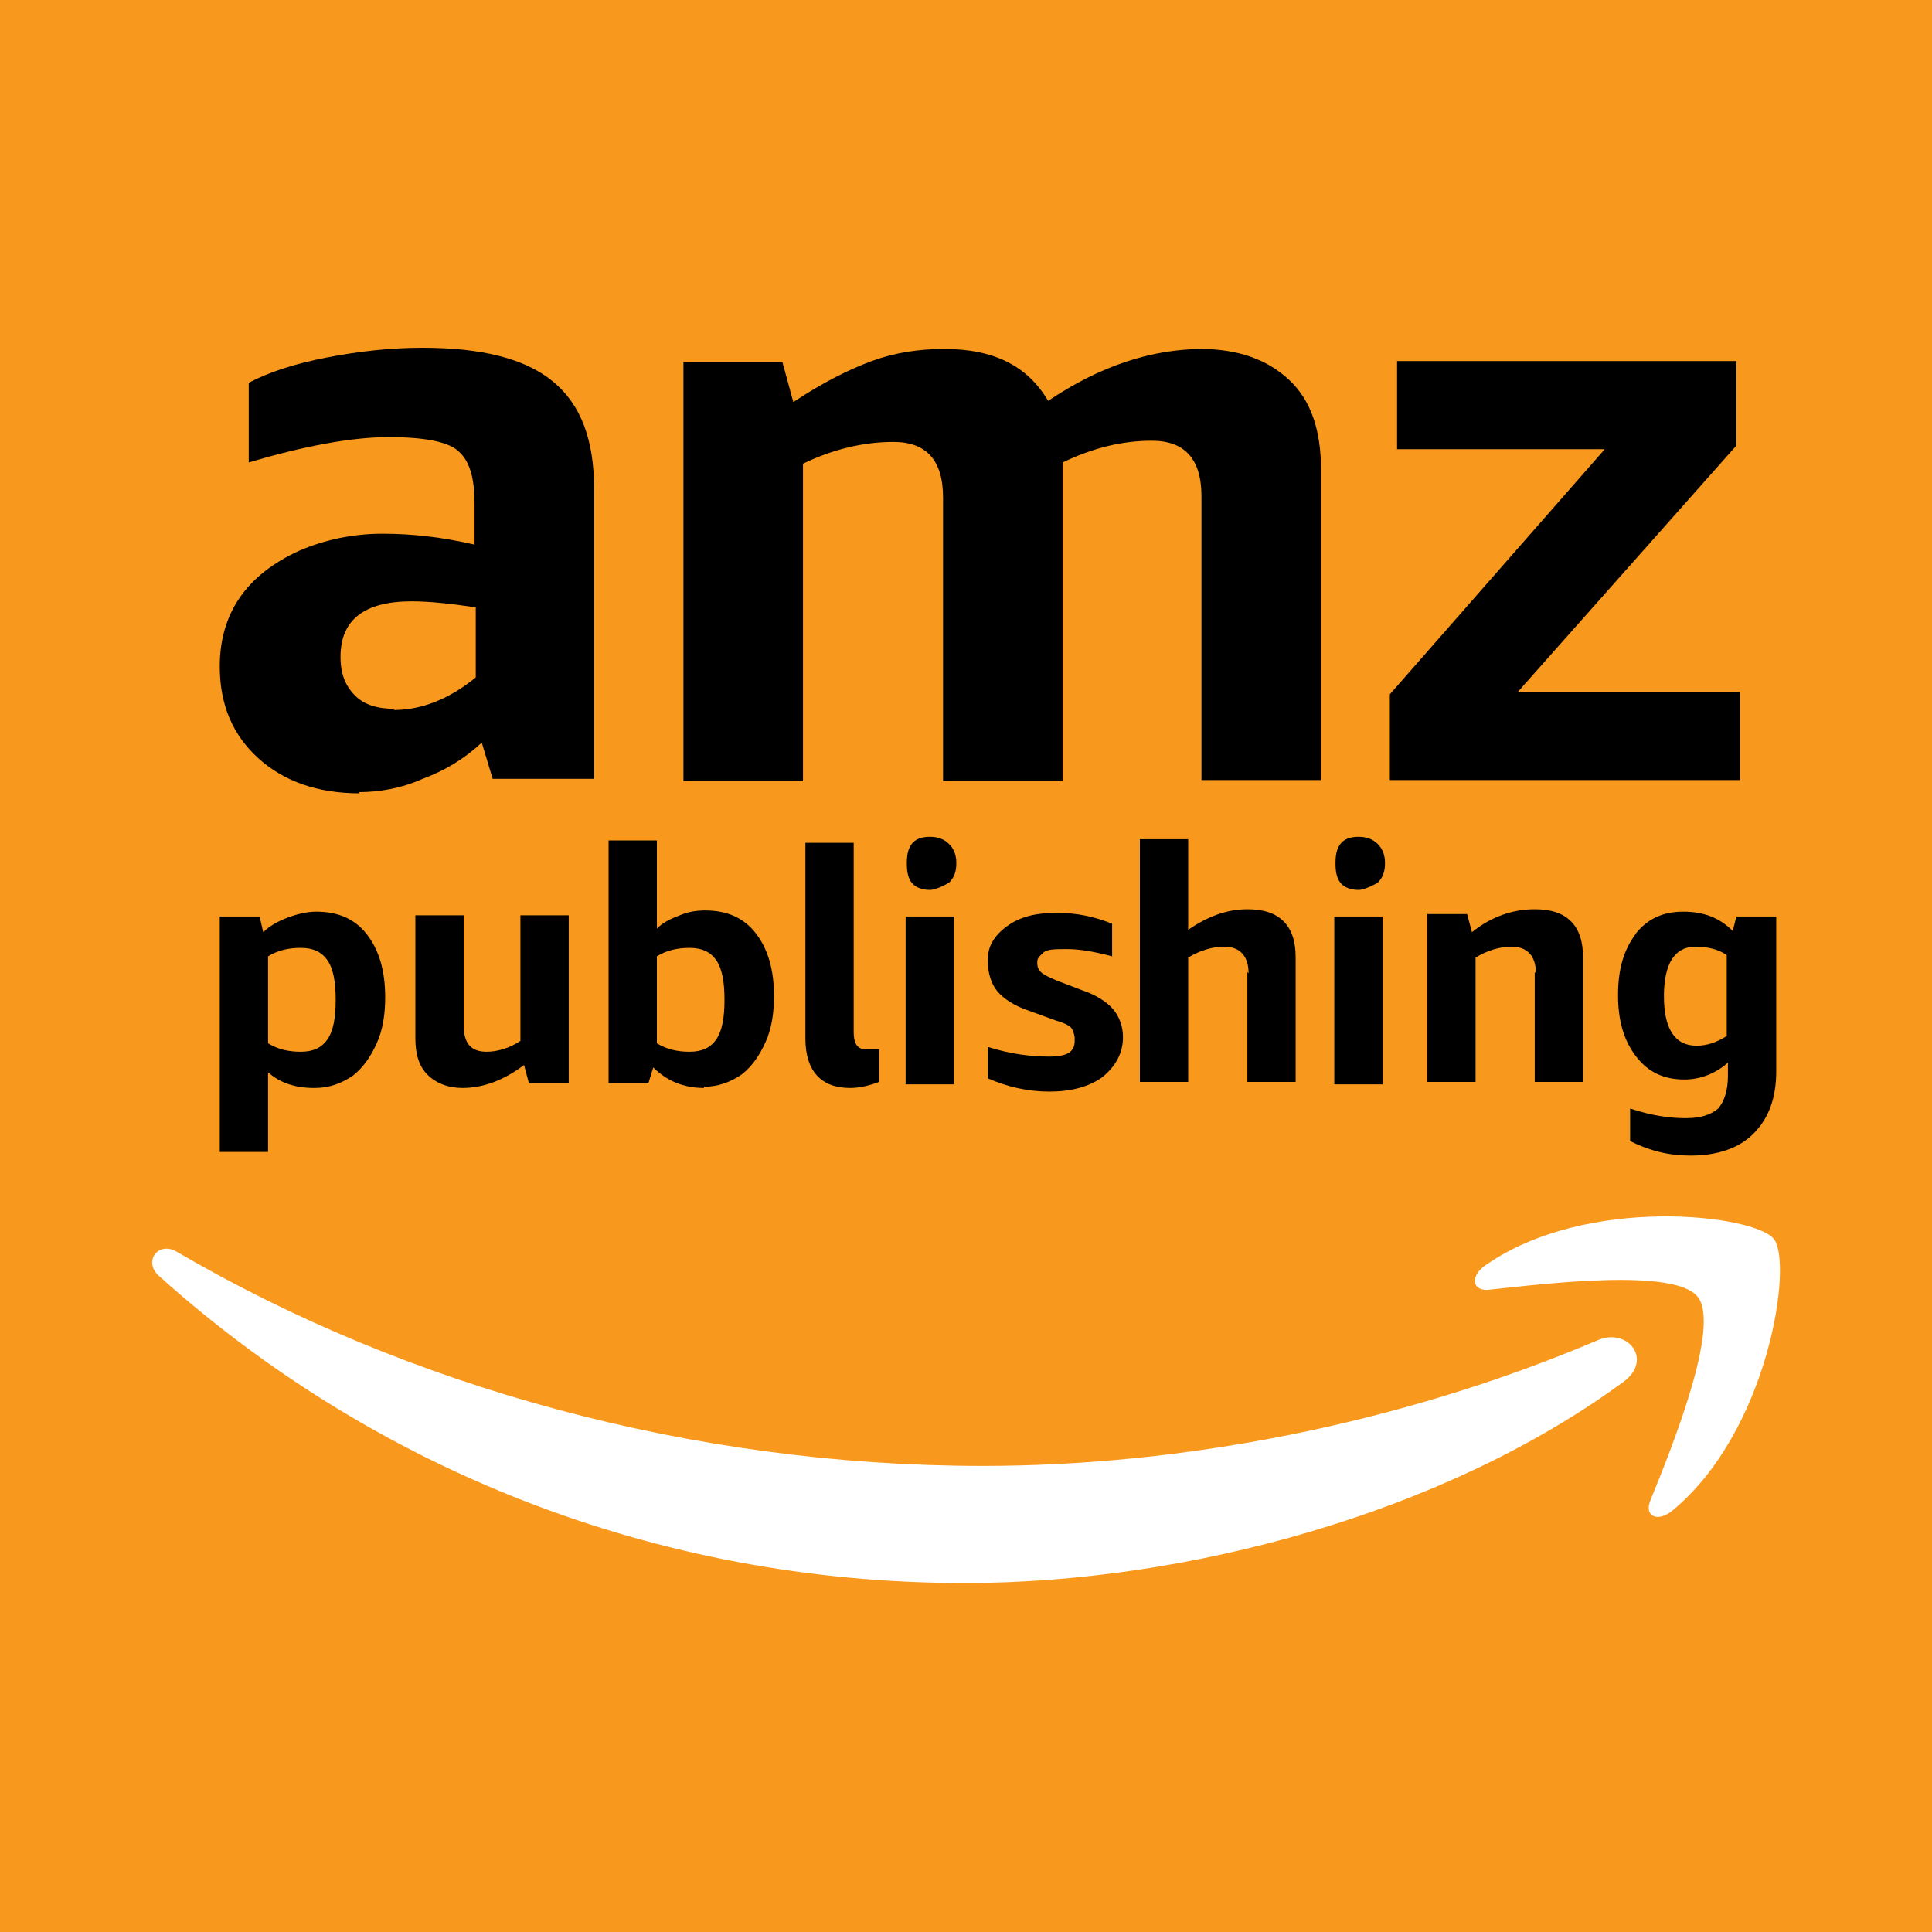
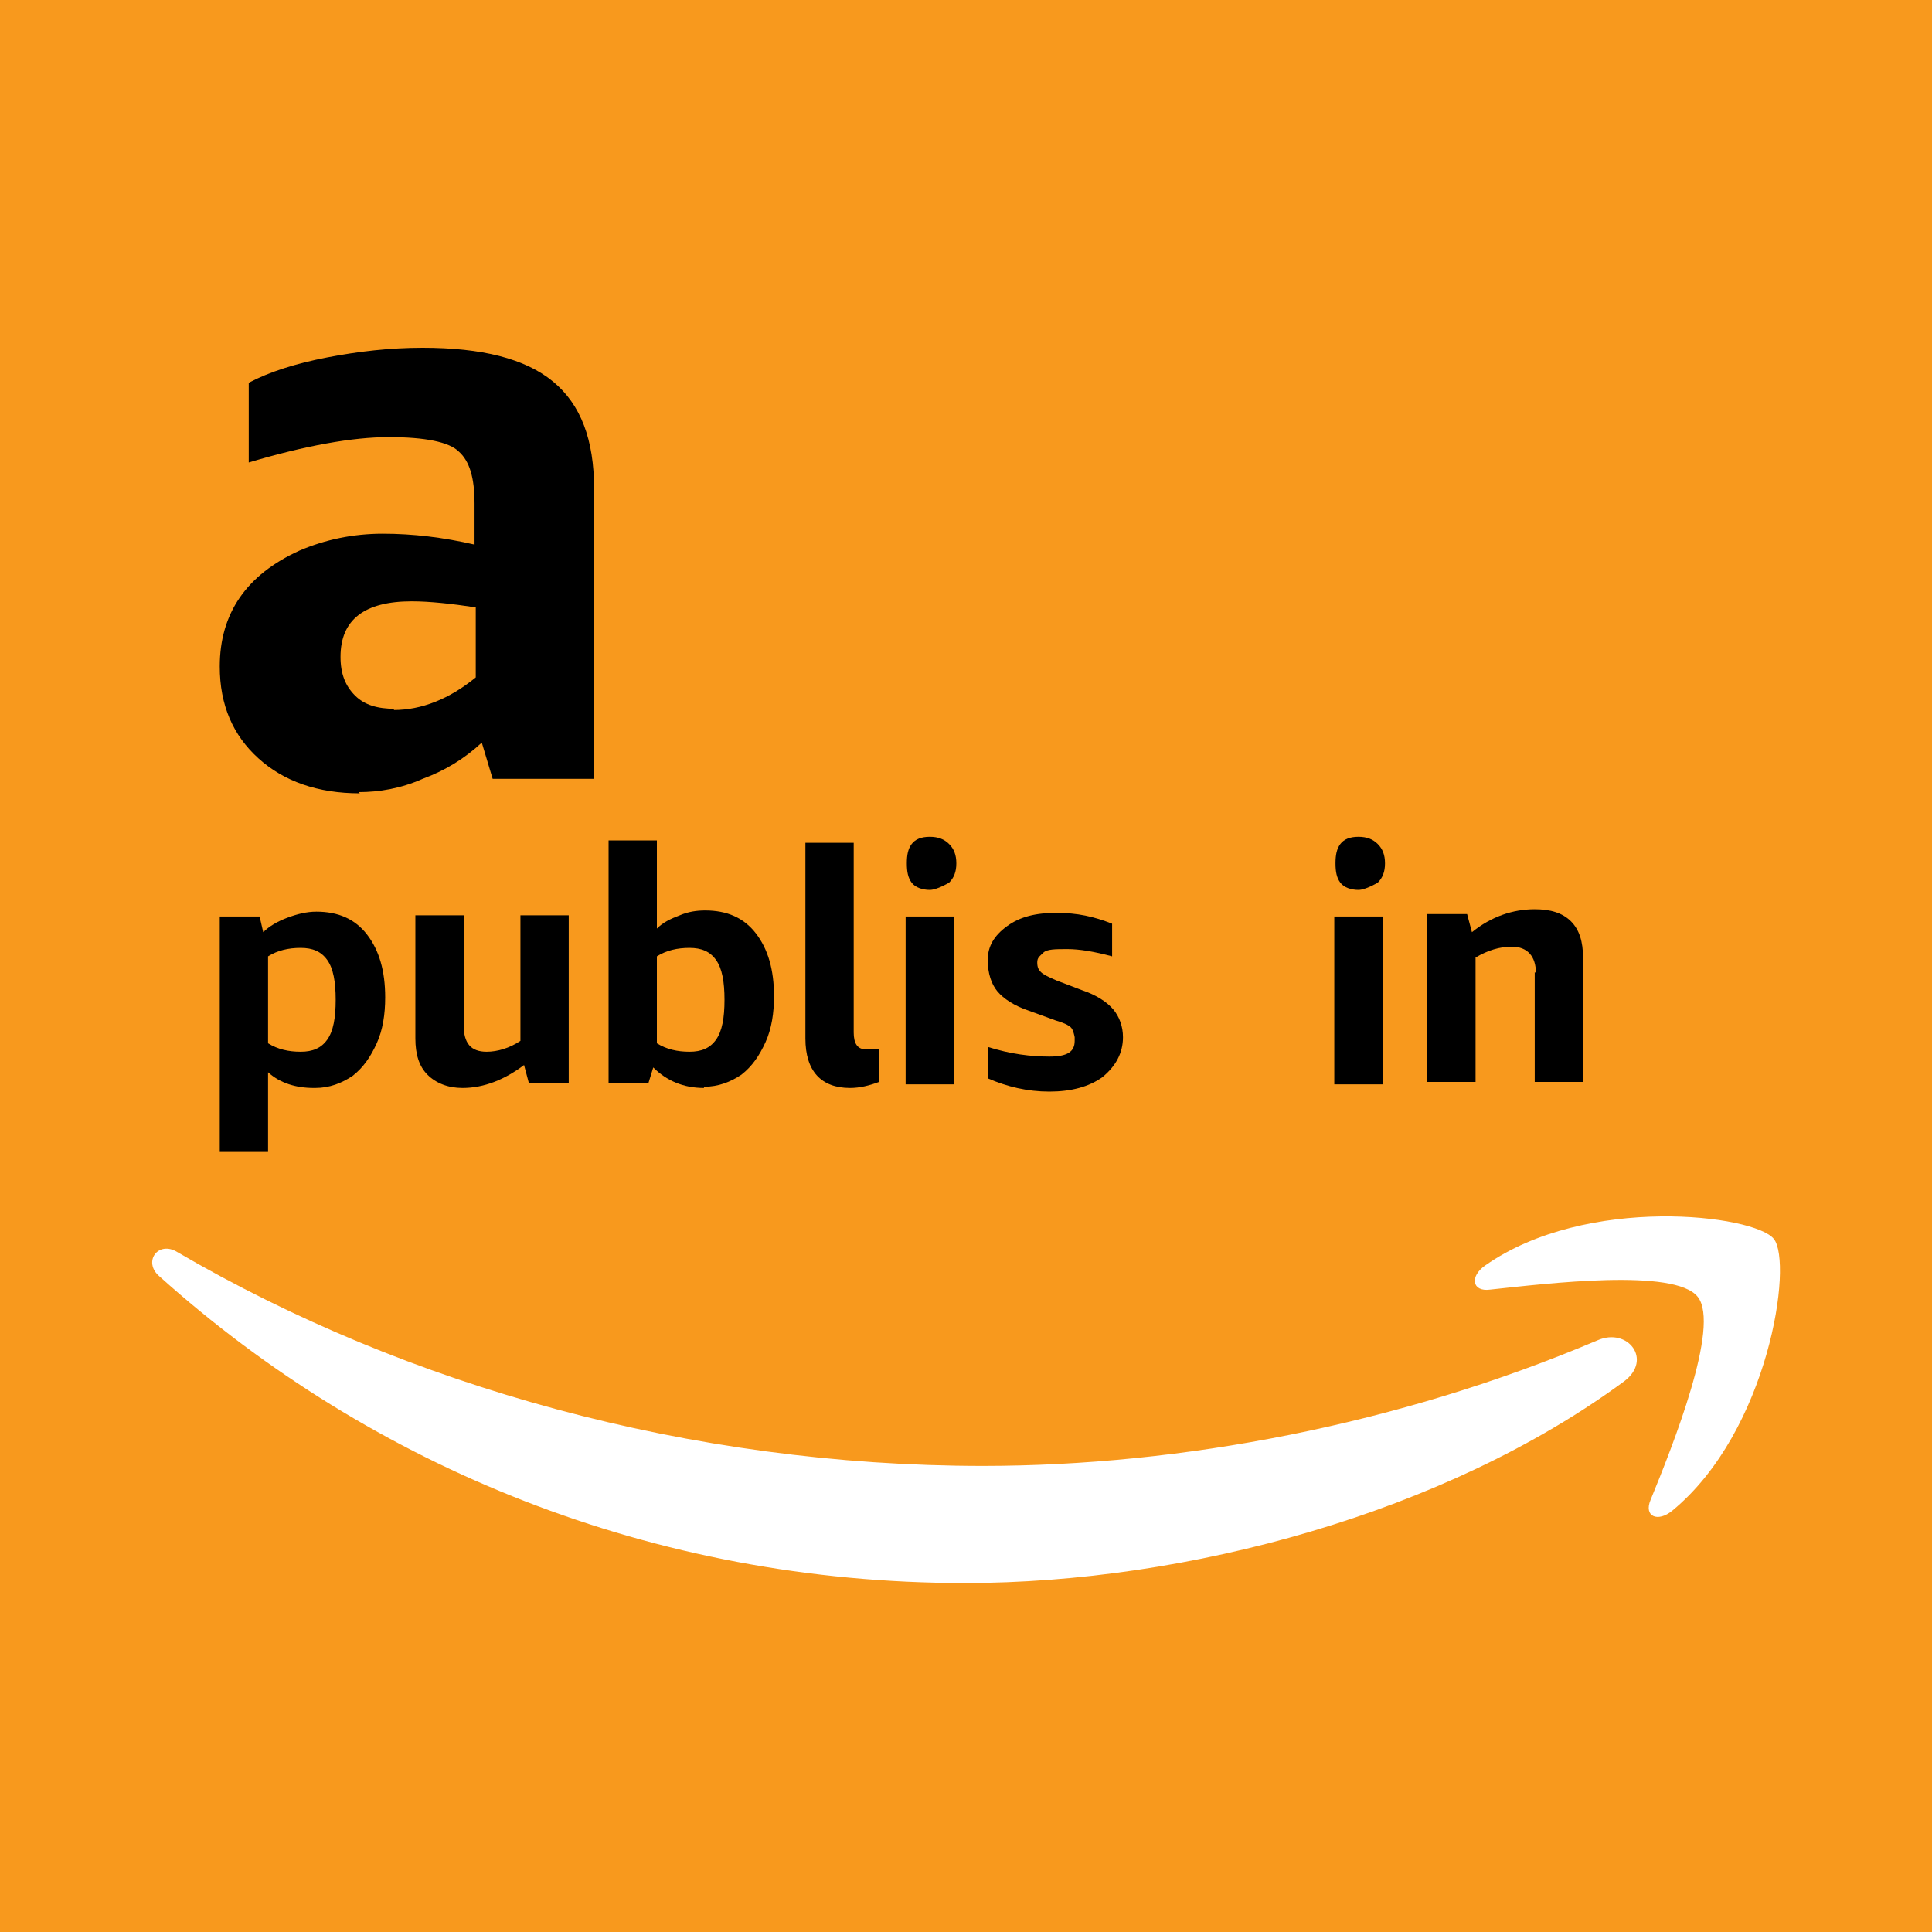
<svg xmlns="http://www.w3.org/2000/svg" id="Layer_2" data-name="Layer 2" viewBox="0 0 16 16">
  <defs>
    <style>      .cls-1 {        fill: #fff;        fill-rule: evenodd;      }      .cls-1, .cls-2, .cls-3 {        stroke-width: 0px;      }      .cls-2 {        fill: #000;      }      .cls-3 {        fill: #f8991d;      }    </style>
  </defs>
  <g id="Layer_1-2" data-name="Layer 1">
    <g>
      <rect class="cls-3" width="16" height="16" />
      <g>
        <g>
          <g>
            <path class="cls-2" d="M2.98,6.57c-.35,0-.63-.1-.84-.29-.21-.19-.32-.44-.32-.76,0-.44.22-.76.66-.96.21-.09.44-.14.69-.14s.5.03.76.09v-.34c0-.21-.04-.35-.13-.43-.08-.08-.28-.12-.58-.12s-.69.07-1.16.21v-.66c.17-.09.39-.16.65-.21s.52-.08.79-.08c.49,0,.85.09,1.08.28.23.19.34.48.34.89v2.4h-.84l-.09-.3c-.14.13-.3.23-.49.3-.18.08-.36.11-.53.11ZM3.26,5.88c.23,0,.46-.09.68-.27v-.58c-.2-.03-.38-.05-.53-.05-.39,0-.59.15-.59.46,0,.14.04.24.12.32.08.08.19.11.33.11Z" />
-             <path class="cls-2" d="M9.94,2.89c.32,0,.56.09.74.26s.26.42.26.74v2.57h-.99v-2.35c0-.31-.14-.46-.41-.46-.25,0-.49.06-.74.18v2.64h-.99v-2.35c0-.31-.14-.46-.41-.46-.25,0-.5.06-.75.18v2.63h-.99v-3.47h.82l.09.33c.24-.16.46-.27.65-.34.19-.07.39-.1.6-.1.41,0,.69.14.86.43.43-.29.86-.43,1.28-.43Z" />
-             <path class="cls-2" d="M11.51,6.46v-.71l1.78-2.03h-1.72v-.73h2.81v.7l-1.81,2.04h1.84v.73h-2.91Z" />
          </g>
          <g>
            <path class="cls-2" d="M2.6,9.01c-.15,0-.28-.04-.38-.13v.66h-.4v-1.95h.33l.03.13c.05-.05.12-.09.2-.12.08-.03.16-.05.24-.05.18,0,.32.06.42.19.1.13.15.3.15.52,0,.14-.02.27-.07.38-.05.11-.11.2-.2.27-.09.06-.19.1-.31.1ZM2.71,7.95c-.05-.07-.12-.1-.22-.1s-.19.02-.27.07v.72c.08.05.17.07.27.07s.17-.03.22-.1c.05-.07.07-.18.07-.33s-.02-.26-.07-.33Z" />
            <path class="cls-2" d="M3.44,8.6v-1.02h.4v.91c0,.15.06.22.19.22.09,0,.19-.03.28-.09v-1.04h.4v1.39h-.33l-.04-.15c-.16.12-.33.19-.51.19-.12,0-.22-.04-.29-.11-.07-.07-.1-.17-.1-.3Z" />
            <path class="cls-2" d="M5.83,9.01c-.17,0-.31-.06-.42-.17l-.04.13h-.33v-2.01h.4v.73c.05-.05.11-.08.19-.11.07-.03.14-.04.21-.04.18,0,.32.06.42.19.1.13.15.3.15.52,0,.14-.02.27-.07.38-.05.11-.11.2-.2.27-.09.06-.19.1-.31.1ZM5.93,7.95c-.05-.07-.12-.1-.22-.1s-.19.02-.27.07v.72c.08.05.17.07.27.07s.17-.03.22-.1c.05-.07.07-.18.07-.33s-.02-.26-.07-.33Z" />
            <path class="cls-2" d="M7.07,8.55c0,.09.03.14.1.14.03,0,.07,0,.11,0v.27c-.08.03-.16.05-.24.05-.24,0-.37-.14-.37-.41v-1.62h.4v1.59Z" />
            <path class="cls-2" d="M7.5,8.98v-1.39h.4v1.39h-.4ZM7.86,7.31s-.1.06-.16.06-.12-.02-.15-.06c-.03-.04-.04-.09-.04-.16s.01-.12.04-.16c.03-.04.08-.06.15-.06s.12.02.16.06c.04.04.06.09.06.16s-.02.12-.06.16Z" />
            <path class="cls-2" d="M8.9,8.59s-.01-.06-.03-.08c-.02-.02-.06-.04-.13-.06l-.22-.08c-.12-.04-.21-.1-.26-.16-.05-.06-.08-.15-.08-.26s.05-.2.16-.28c.11-.08.24-.11.41-.11s.31.03.46.09v.27c-.15-.04-.27-.06-.37-.06s-.17,0-.2.03-.05.04-.05.08.01.06.03.08.06.04.13.07l.21.08c.12.04.21.1.26.16.05.06.08.14.08.23,0,.13-.06.24-.17.33-.11.08-.26.12-.44.12s-.35-.04-.51-.11v-.26c.19.06.36.08.51.08s.21-.04.21-.13Z" />
-             <path class="cls-2" d="M10.34,8.06c0-.14-.07-.22-.2-.22-.1,0-.2.03-.3.09v1.03h-.4v-2.01h.4v.75c.16-.11.32-.17.49-.17.13,0,.23.03.3.1s.1.17.1.3v1.03h-.4v-.91Z" />
            <path class="cls-2" d="M11.05,8.98v-1.39h.4v1.39h-.4ZM11.41,7.31s-.1.06-.16.06-.12-.02-.15-.06c-.03-.04-.04-.09-.04-.16s.01-.12.04-.16c.03-.04.08-.06.15-.06s.12.02.16.06c.04.04.06.09.06.16s-.02.12-.06.16Z" />
            <path class="cls-2" d="M12.72,8.06c0-.14-.07-.22-.2-.22-.1,0-.2.03-.3.09v1.03h-.4v-1.39h.33l.04.15c.16-.13.34-.19.52-.19.13,0,.23.03.3.1s.1.17.1.3v1.03h-.4v-.91Z" />
-             <path class="cls-2" d="M13.54,7.74c.1-.13.23-.19.4-.19s.3.05.41.16l.03-.12h.33v1.28c0,.22-.06.39-.19.52-.12.12-.3.18-.52.18-.18,0-.34-.04-.5-.12v-.27c.18.06.33.08.46.08s.21-.03.27-.08c.05-.06.08-.15.08-.27v-.11c-.1.09-.23.14-.36.14-.17,0-.3-.06-.4-.19-.1-.13-.15-.29-.15-.51s.05-.38.15-.51ZM14.04,7.84c-.17,0-.26.14-.26.41s.09.41.27.41c.09,0,.17-.03.25-.08v-.67c-.07-.05-.16-.07-.26-.07Z" />
          </g>
        </g>
        <g>
          <path id="path8" class="cls-1" d="M13.45,11.44c-1.48,1.09-3.62,1.67-5.46,1.67-2.58,0-4.91-.96-6.67-2.54-.14-.12-.01-.3.15-.2,1.9,1.11,4.25,1.77,6.67,1.77,1.64,0,3.44-.34,5.09-1.04.25-.11.46.16.22.34" />
          <path id="path10" class="cls-1" d="M14.06,10.74c-.19-.24-1.25-.11-1.72-.06-.15.02-.17-.11-.04-.2.84-.59,2.23-.42,2.39-.22s-.04,1.59-.84,2.25c-.12.1-.24.05-.18-.09.18-.44.58-1.44.39-1.68" />
        </g>
      </g>
    </g>
  </g>
</svg>